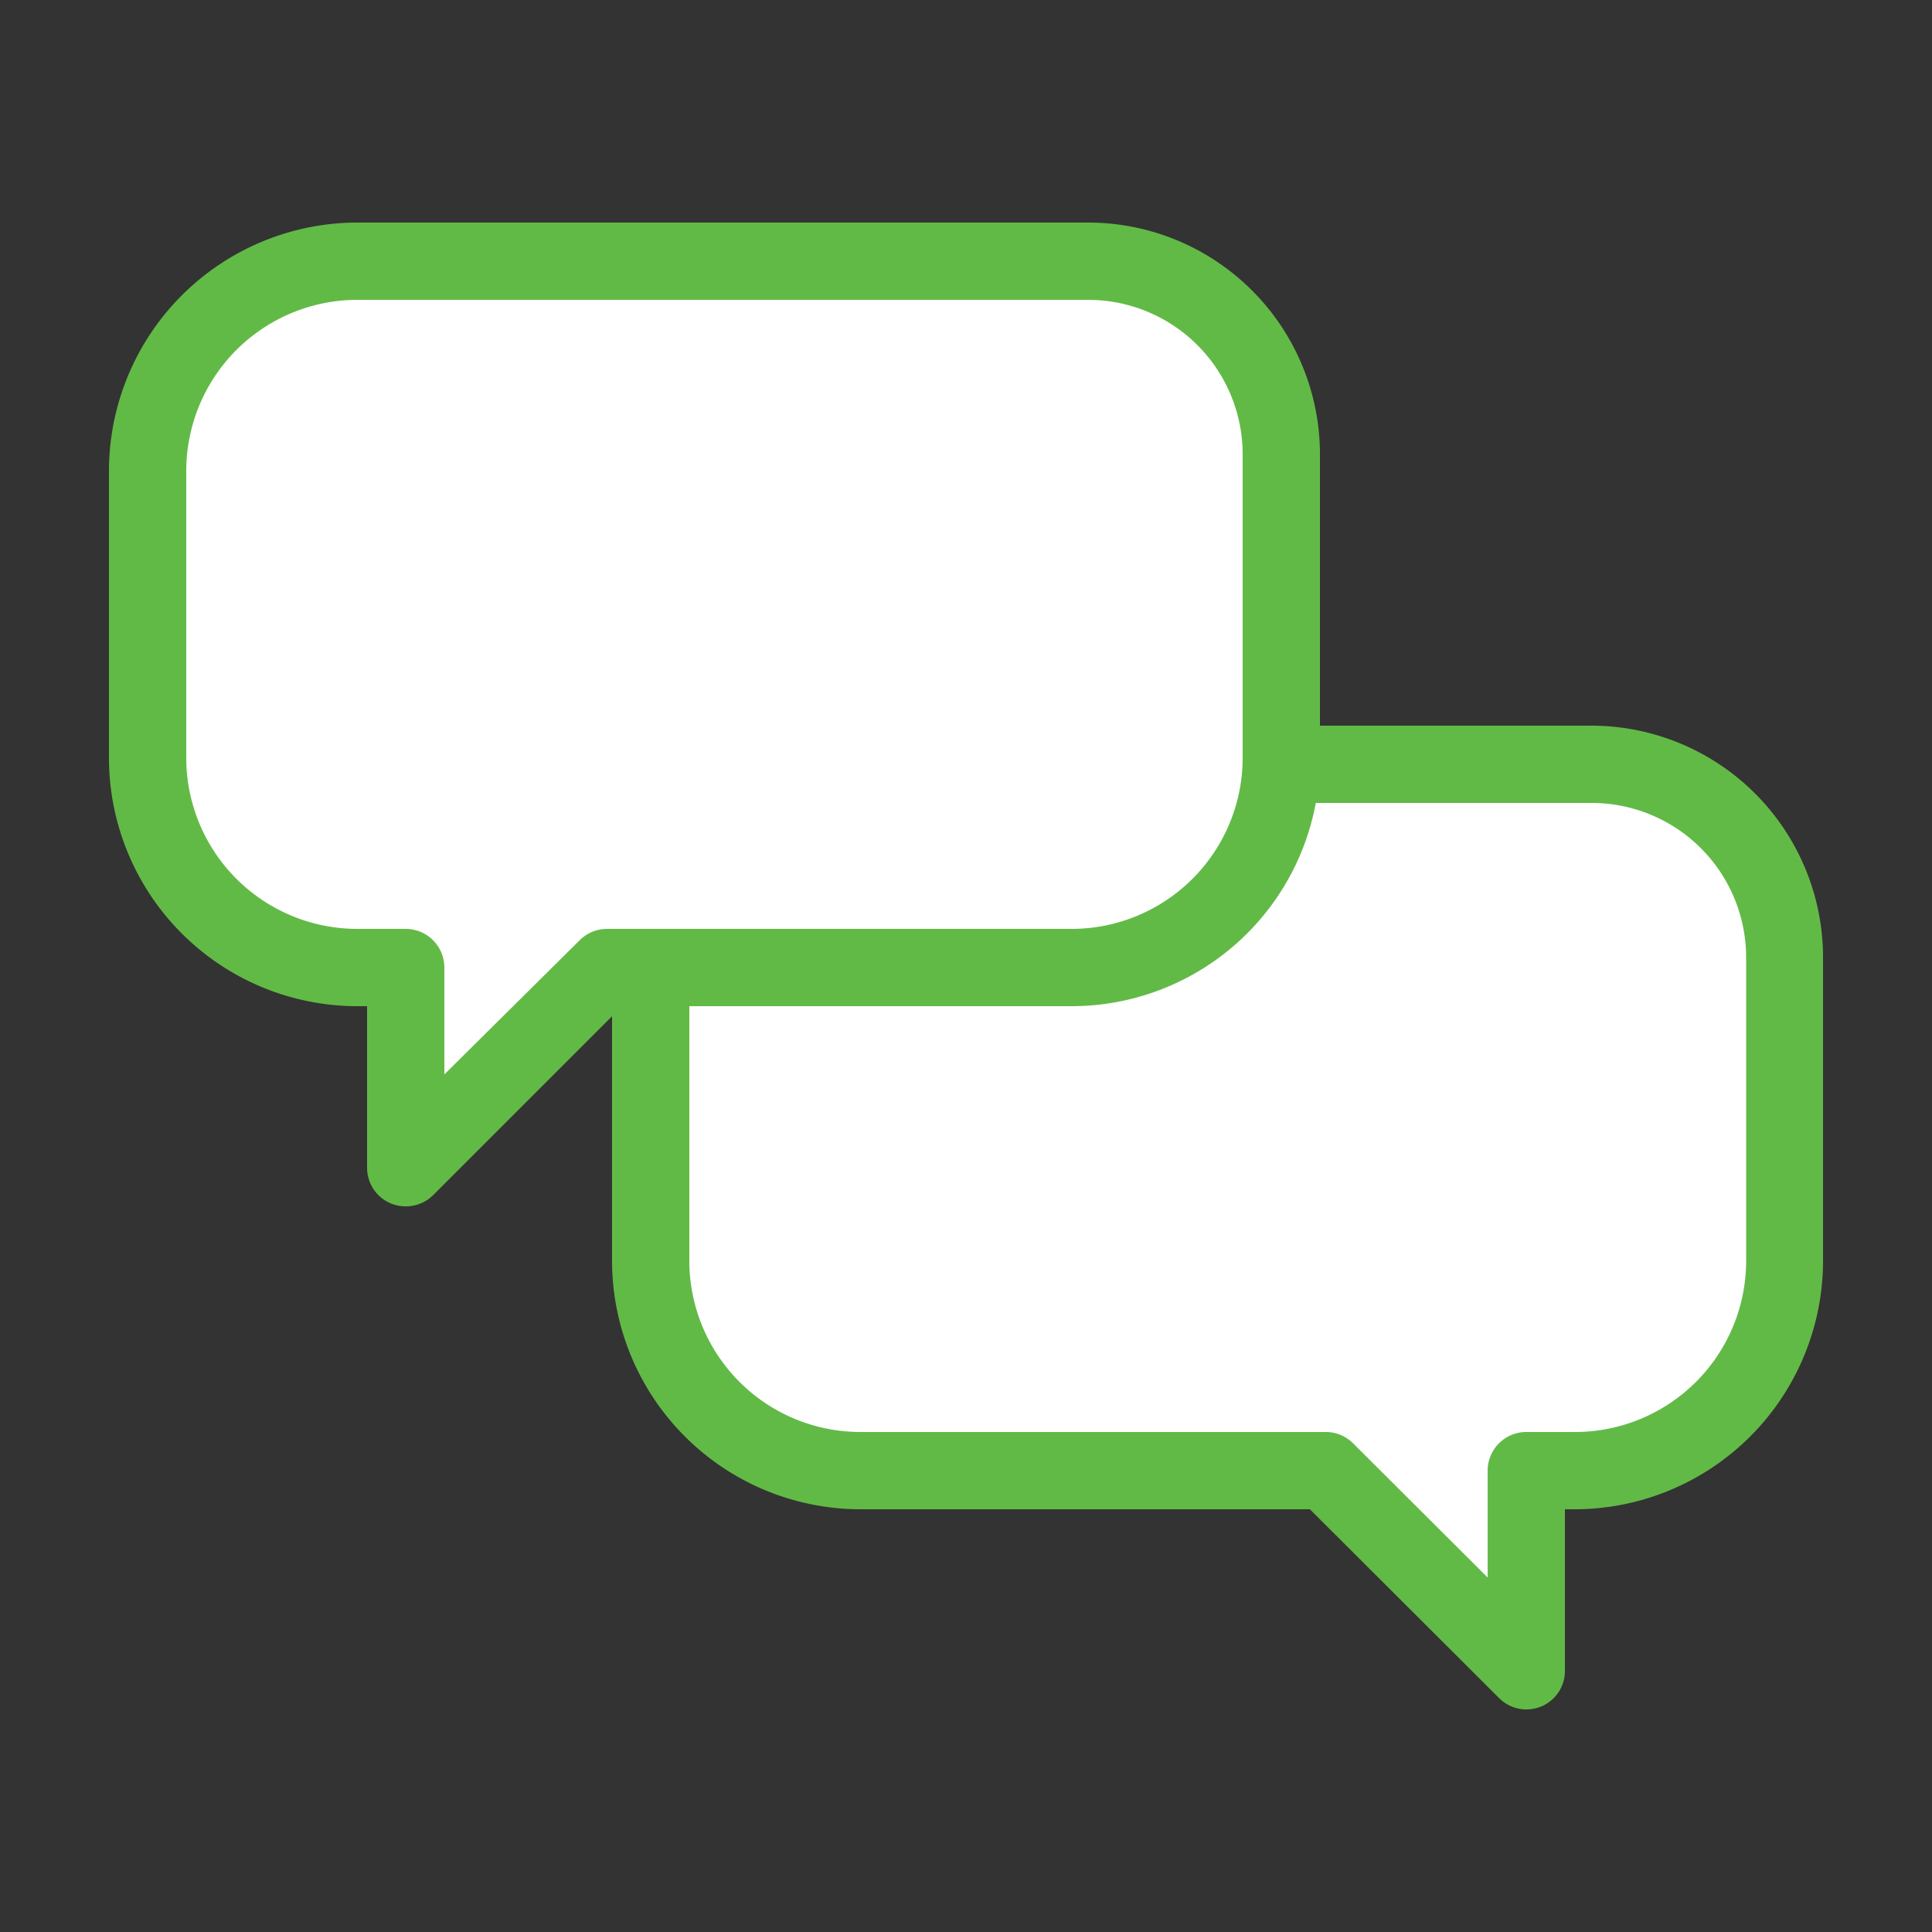
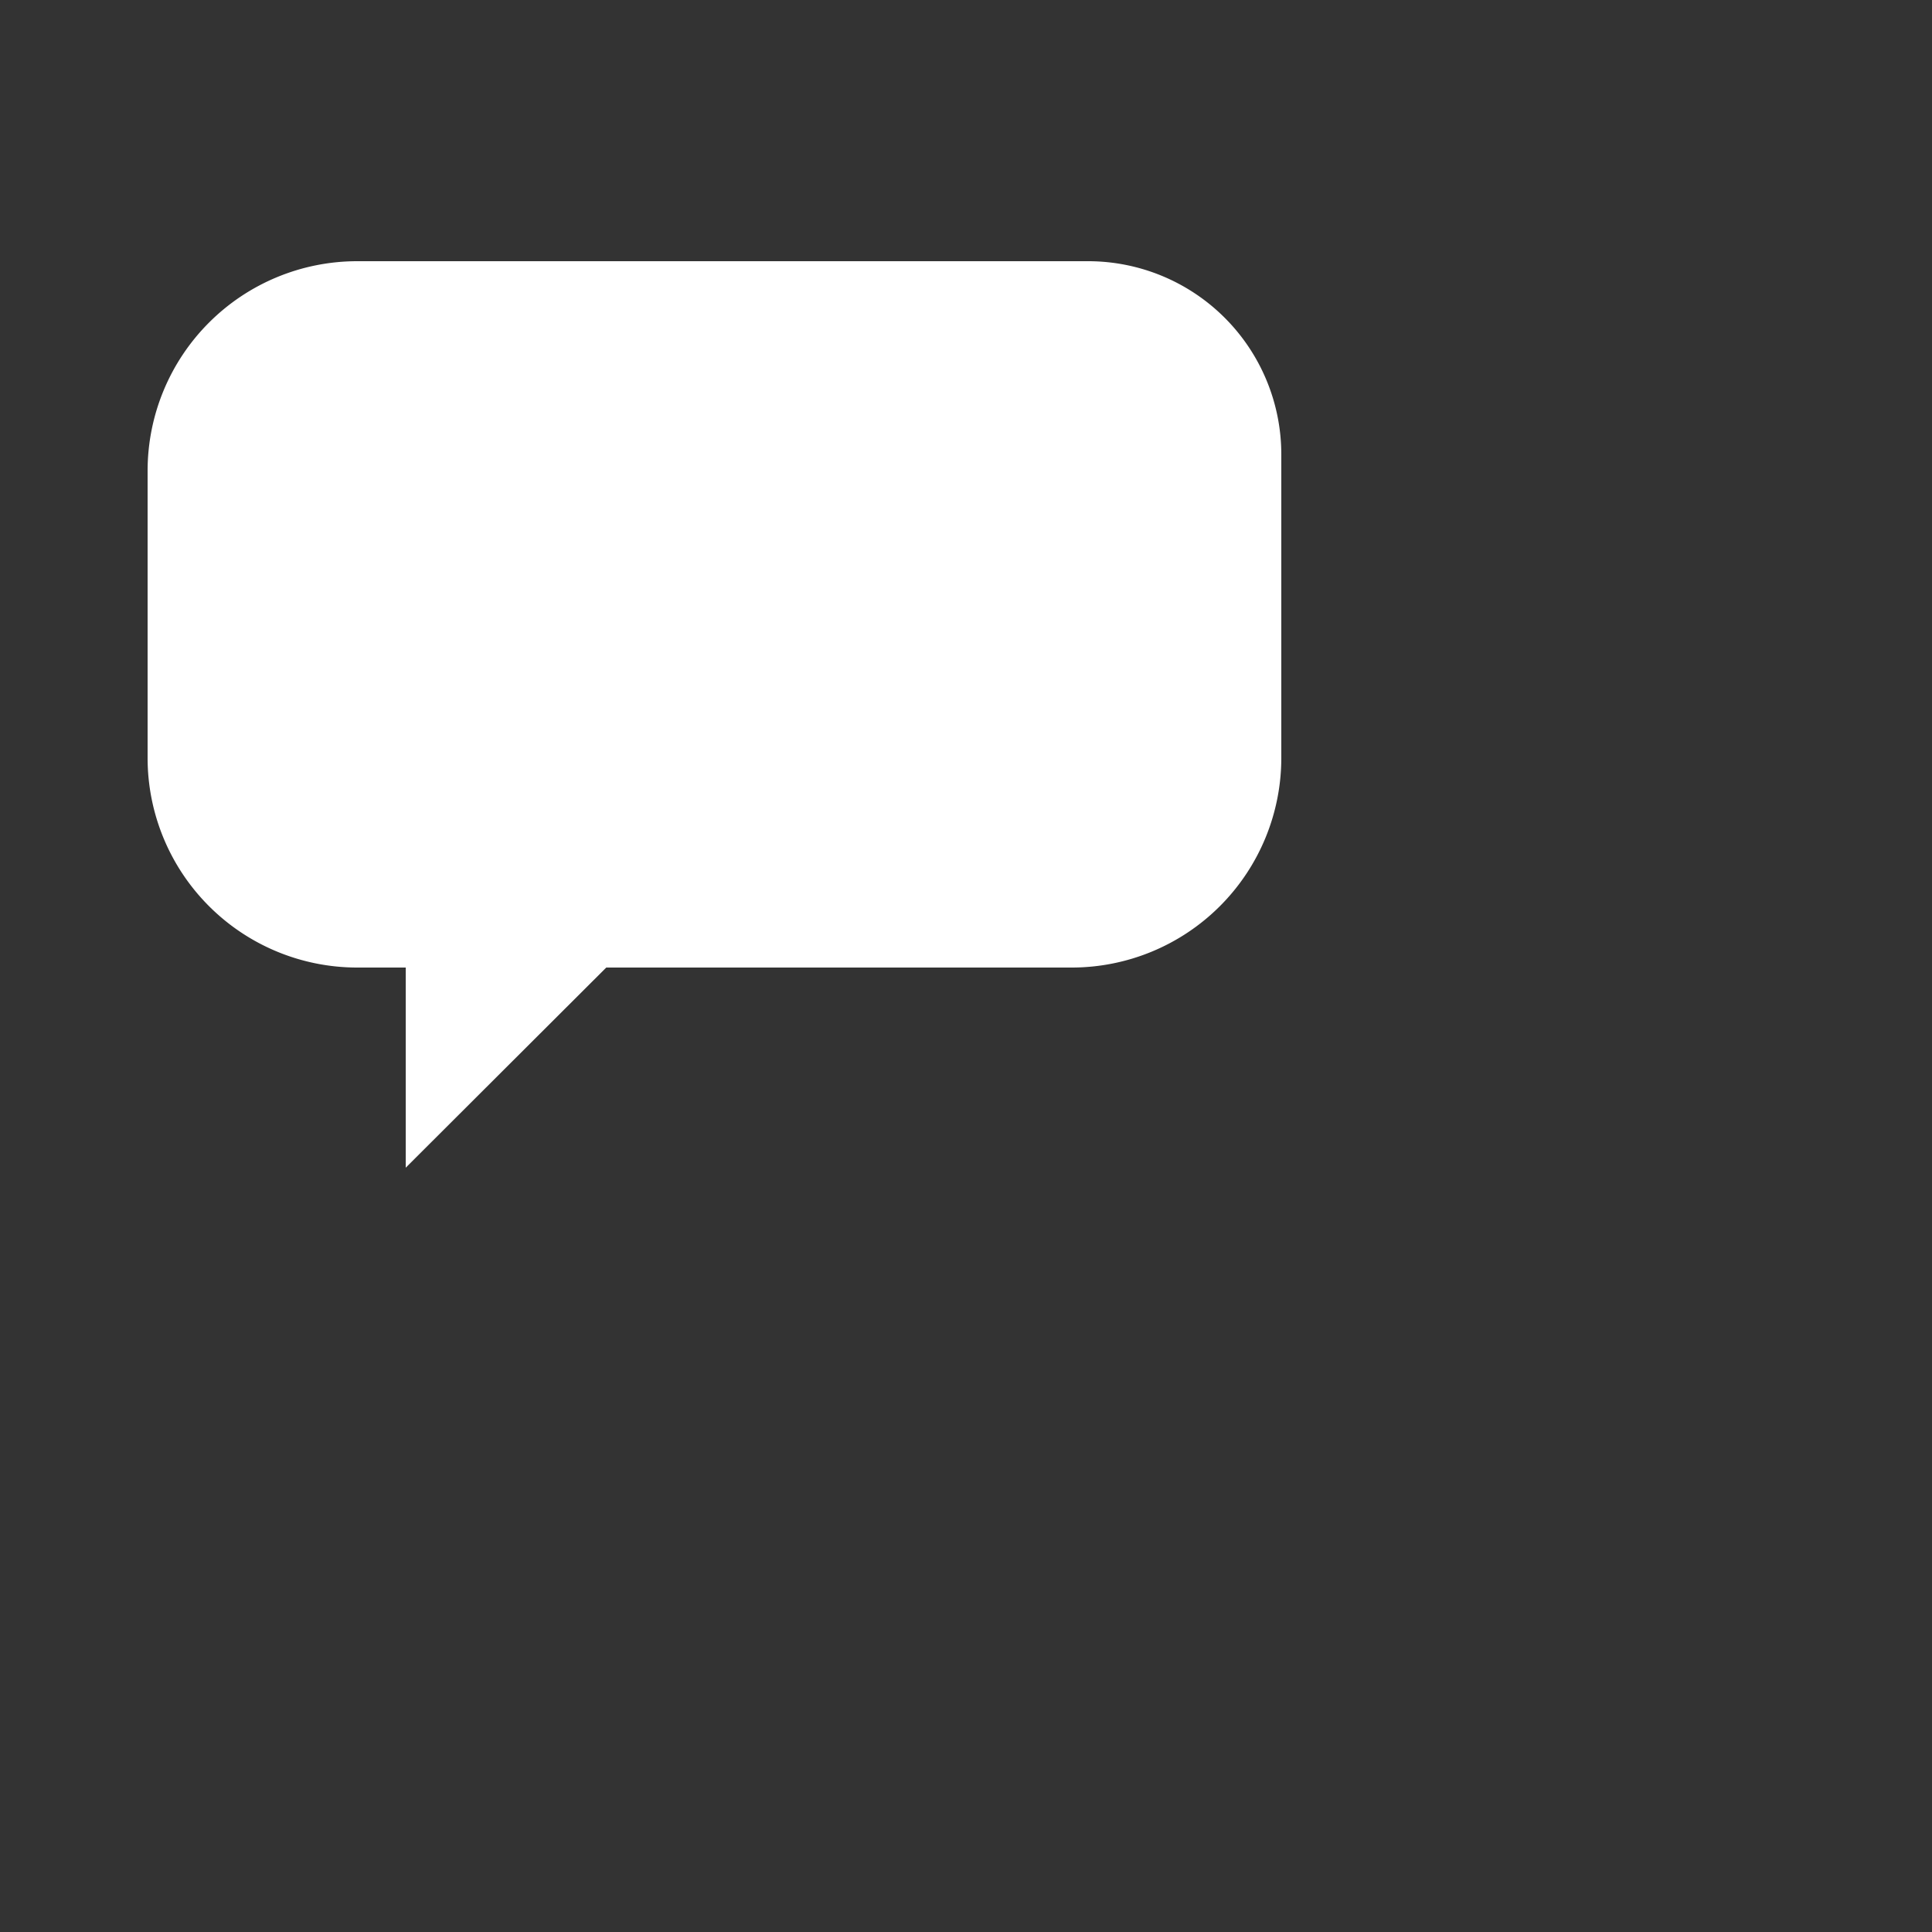
<svg xmlns="http://www.w3.org/2000/svg" id="Layer_1" data-name="Layer 1" viewBox="0 0 100 100" width="100" height="100" x="0" y="0">
  <rect x="0" y="0" width="100" height="100" fill="#333333" stroke="none" />
  <defs>
    <style>.cls-1{fill:#fff;}.cls-2{fill:#62ba46;}</style>
  </defs>
  <title>Icon_overleg</title>
-   <path class="cls-1" d="M82.36,39.56H44.53A10.85,10.85,0,0,0,33.68,50.41V65.27A10.85,10.85,0,0,0,44.53,76.12H68.62L79,86.48V76.12h2.53A10.85,10.85,0,0,0,92.36,65.27V49.56A10,10,0,0,0,82.36,39.56Z" />
-   <path class="cls-2" d="M79,88.48a2,2,0,0,1-1.41-.59L67.8,78.12H44.53A12.87,12.87,0,0,1,31.68,65.27V50.41A12.86,12.86,0,0,1,44.53,37.56H82.36a12,12,0,0,1,12,12V65.27A12.87,12.87,0,0,1,81.51,78.12H81v8.36a2,2,0,0,1-1.23,1.85A2.07,2.07,0,0,1,79,88.48ZM44.53,41.56a8.86,8.86,0,0,0-8.85,8.85V65.27a8.86,8.86,0,0,0,8.85,8.85H68.62a2,2,0,0,1,1.42.59L77,81.65V76.12a2,2,0,0,1,2-2h2.53a8.86,8.86,0,0,0,8.85-8.85V49.56a8,8,0,0,0-8-8Z" />
  <path class="cls-1" d="M56.32,13.52H18.49A10.85,10.85,0,0,0,7.64,24.37V39.23A10.85,10.85,0,0,0,18.49,50.08H21V60.44L31.38,50.08H55.47A10.85,10.85,0,0,0,66.32,39.23V23.52A10,10,0,0,0,56.32,13.52Z" />
-   <path class="cls-2" d="M21,62.44a2.07,2.07,0,0,1-.77-.15A2,2,0,0,1,19,60.44V52.08h-.53A12.86,12.86,0,0,1,5.64,39.23V24.37A12.87,12.87,0,0,1,18.49,11.52H56.32a12,12,0,0,1,12,12V39.23A12.86,12.86,0,0,1,55.47,52.08H32.2l-9.77,9.77A2,2,0,0,1,21,62.44ZM18.49,15.52a8.86,8.86,0,0,0-8.85,8.85V39.23a8.86,8.86,0,0,0,8.85,8.85H21a2,2,0,0,1,2,2v5.53L30,48.67a2,2,0,0,1,1.42-.59H55.47a8.86,8.86,0,0,0,8.85-8.85V23.52a8,8,0,0,0-8-8Z" />
</svg>